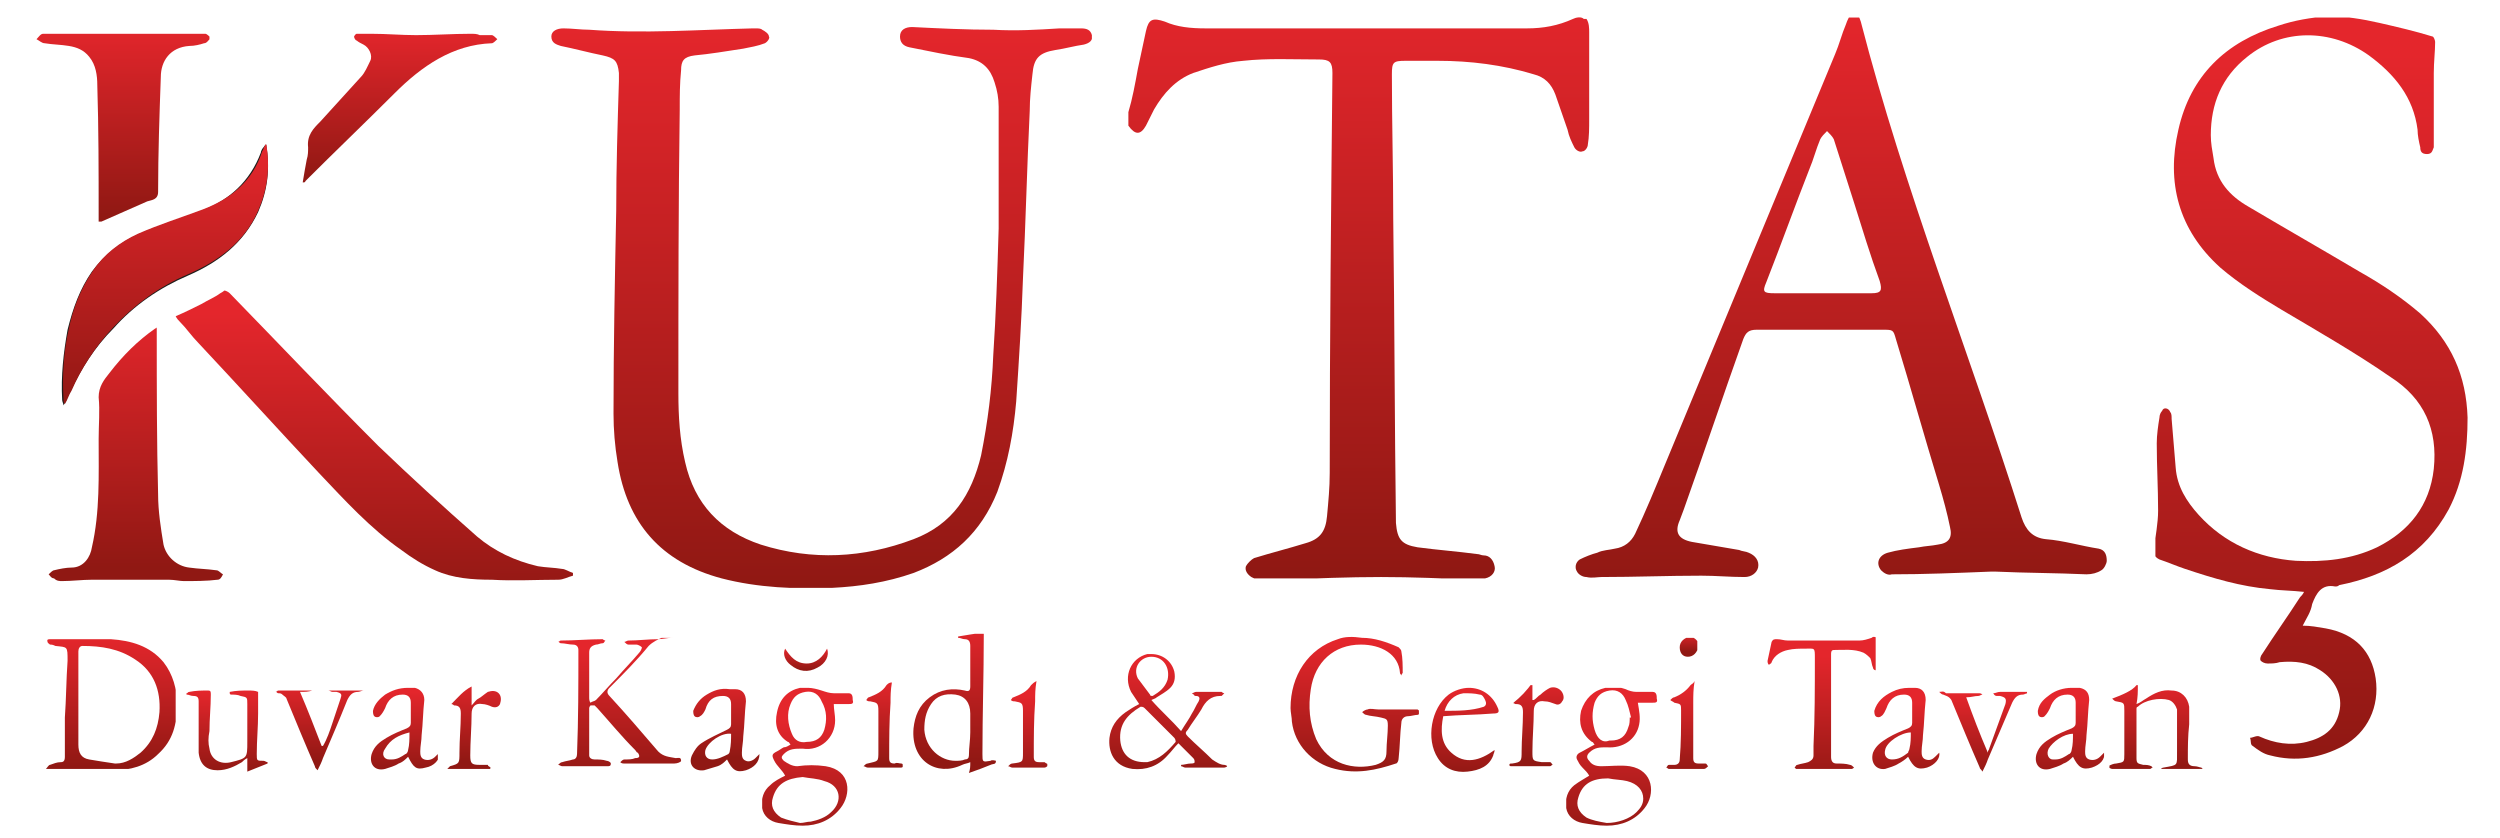
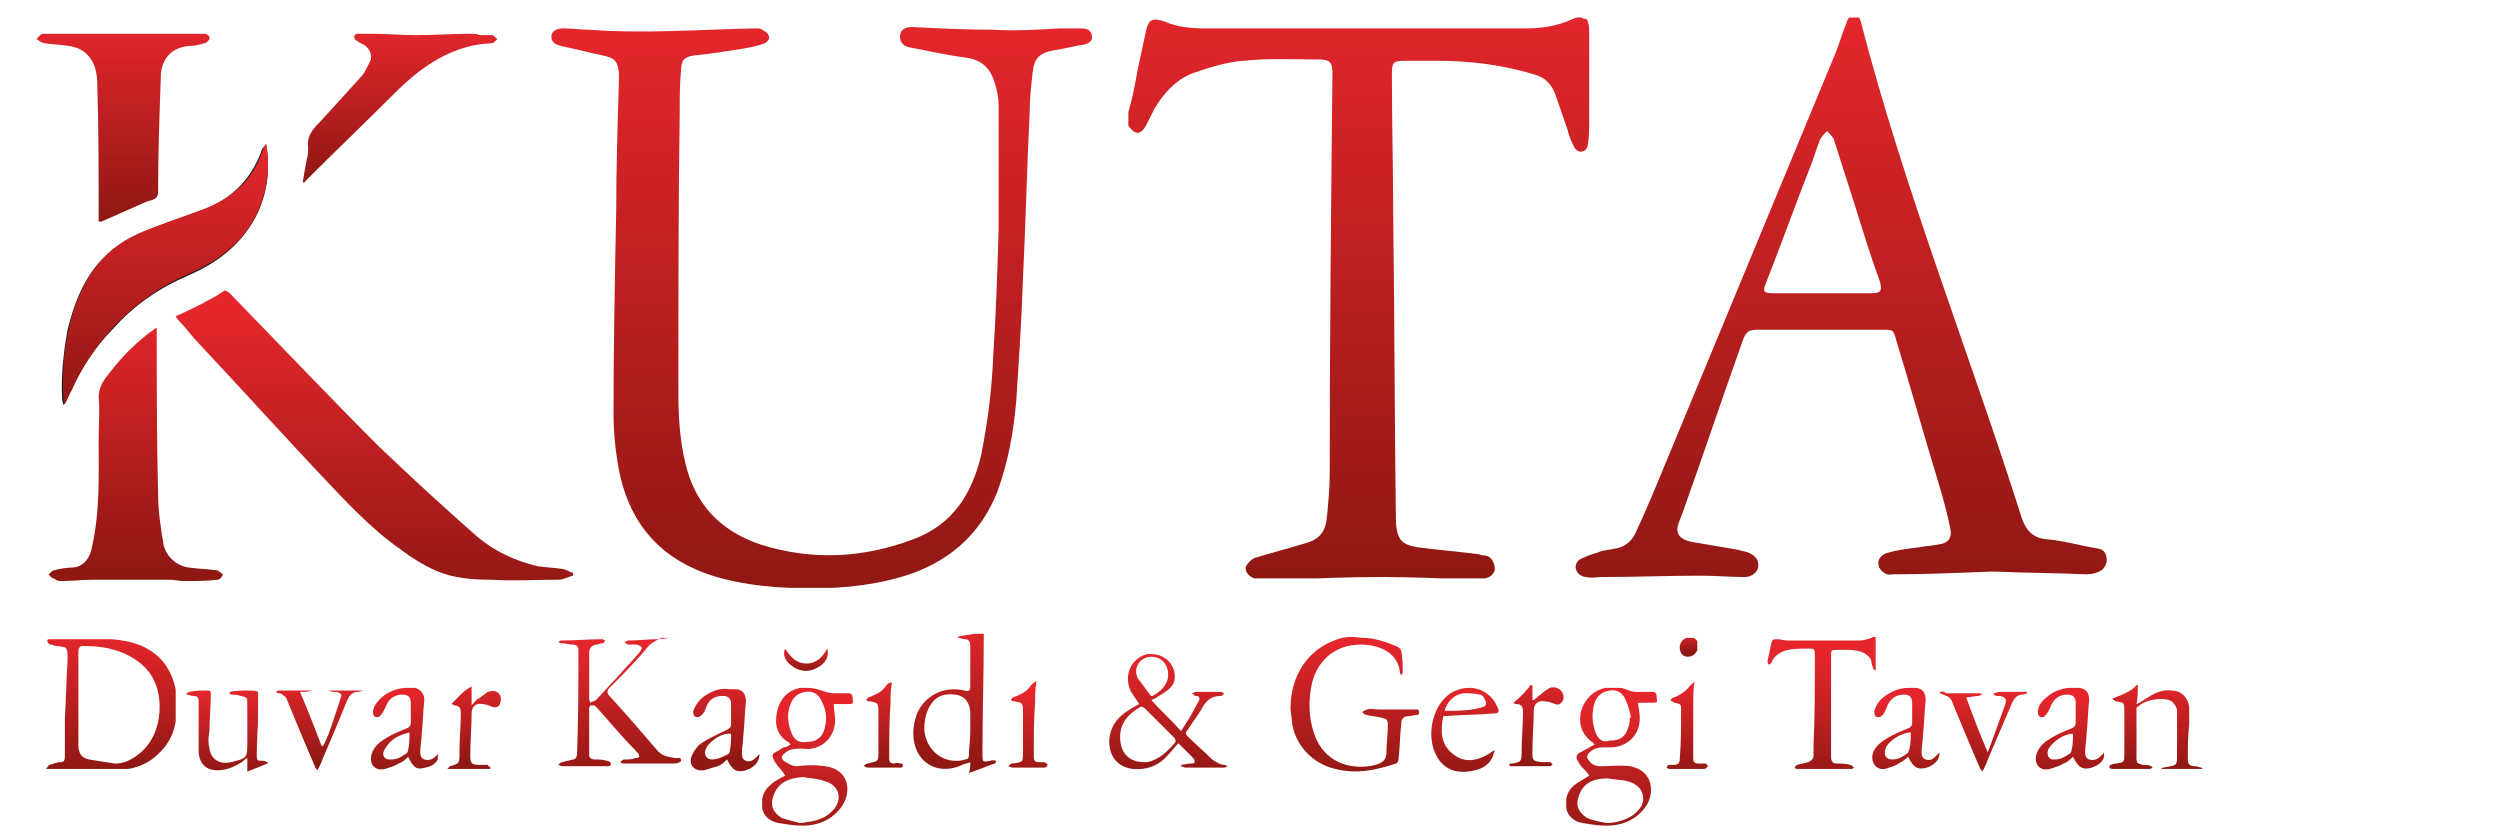
<svg xmlns="http://www.w3.org/2000/svg" xmlns:xlink="http://www.w3.org/1999/xlink" version="1.1" id="katman_1" x="0px" y="0px" viewBox="0 0 185 62" style="enable-background:new 0 0 185 62;" xml:space="preserve">
  <style type="text/css">
	.st0{clip-path:url(#SVGID_2_);fill:url(#SVGID_3_);}
	.st1{clip-path:url(#SVGID_5_);fill:url(#SVGID_6_);}
	.st2{clip-path:url(#SVGID_8_);fill:url(#SVGID_9_);}
	.st3{clip-path:url(#SVGID_11_);fill:url(#SVGID_12_);}
	.st4{clip-path:url(#SVGID_14_);fill:url(#SVGID_15_);}
	.st5{clip-path:url(#SVGID_17_);fill:url(#SVGID_18_);}
	.st6{clip-path:url(#SVGID_20_);fill:url(#SVGID_21_);}
	.st7{clip-path:url(#SVGID_23_);fill:url(#SVGID_24_);}
	.st8{clip-path:url(#SVGID_26_);fill:url(#SVGID_27_);}
	.st9{clip-path:url(#SVGID_29_);fill:url(#SVGID_30_);}
	.st10{clip-path:url(#SVGID_32_);fill:url(#SVGID_33_);}
	.st11{clip-path:url(#SVGID_35_);fill:url(#SVGID_36_);}
	.st12{clip-path:url(#SVGID_38_);fill:url(#SVGID_39_);}
	.st13{clip-path:url(#SVGID_41_);fill:url(#SVGID_42_);}
	.st14{clip-path:url(#SVGID_44_);fill:url(#SVGID_45_);}
	.st15{clip-path:url(#SVGID_47_);fill:url(#SVGID_48_);}
	.st16{clip-path:url(#SVGID_50_);fill:url(#SVGID_51_);}
	.st17{clip-path:url(#SVGID_53_);fill:url(#SVGID_54_);}
	.st18{clip-path:url(#SVGID_56_);fill:url(#SVGID_57_);}
	.st19{clip-path:url(#SVGID_59_);fill:url(#SVGID_60_);}
	.st20{clip-path:url(#SVGID_62_);fill:url(#SVGID_63_);}
	.st21{clip-path:url(#SVGID_65_);fill:url(#SVGID_66_);}
	.st22{clip-path:url(#SVGID_68_);fill:url(#SVGID_69_);}
	.st23{clip-path:url(#SVGID_71_);fill:url(#SVGID_72_);}
	.st24{clip-path:url(#SVGID_74_);fill:url(#SVGID_75_);}
	.st25{clip-path:url(#SVGID_77_);fill:url(#SVGID_78_);}
	.st26{clip-path:url(#SVGID_80_);fill:url(#SVGID_81_);}
	.st27{clip-path:url(#SVGID_83_);fill:url(#SVGID_84_);}
	.st28{clip-path:url(#SVGID_86_);fill:url(#SVGID_87_);}
	.st29{clip-path:url(#SVGID_89_);fill:url(#SVGID_90_);}
	.st30{clip-path:url(#SVGID_92_);fill:url(#SVGID_93_);}
	.st31{clip-path:url(#SVGID_95_);fill:url(#SVGID_96_);}
	.st32{clip-path:url(#SVGID_98_);fill:#1D1D1B;}
	.st33{clip-path:url(#SVGID_100_);fill:url(#SVGID_101_);}
</style>
  <g>
    <g>
      <defs>
        <path id="SVGID_1_" d="M6.6,56.2c-0.6-0.1-0.8-0.5-0.8-1.1c0-1.1,0-2.3,0-3.4c0-1.2,0-2.4,0-3.5c0-0.2,0.1-0.4,0.3-0.4     c1.4,0,2.7,0.2,3.9,1c1.4,0.9,1.9,2.3,1.8,3.9c-0.1,1.2-0.5,2.2-1.4,3c-0.5,0.4-1.1,0.8-1.8,0.8c0,0-0.1,0-0.1,0     C7.8,56.4,7.2,56.3,6.6,56.2 M3.5,47.4C3.5,47.4,3.4,47.4,3.5,47.4c0,0.2,0.1,0.2,0.2,0.3c0.1,0,0.2,0,0.4,0.1     c0.9,0.1,0.9,0,0.9,1.1c-0.1,1.4-0.1,2.8-0.2,4.2c0,1,0,1.9,0,2.9c0,0.3-0.1,0.4-0.3,0.4c-0.3,0-0.5,0.1-0.8,0.2     c-0.1,0-0.2,0.2-0.3,0.3c0.1,0,0.2,0.1,0.3,0.1c1.6,0,3.1,0,4.7,0c1.2,0,2.4-0.3,3.3-1.2c1.1-1,1.4-2.2,1.4-3.7     c0-1.1-0.3-2.2-1-3.1c-1-1.2-2.4-1.6-3.9-1.7c-1.1,0-2.1,0-3.2,0c-0.4,0-0.8,0-1.2,0c0,0,0,0,0,0C3.6,47.3,3.5,47.3,3.5,47.4" />
      </defs>
      <clipPath id="SVGID_2_">
        <use xlink:href="#SVGID_1_" style="overflow:visible;" />
      </clipPath>
      <linearGradient id="SVGID_3_" gradientUnits="userSpaceOnUse" x1="-2034.633" y1="748.424" x2="-2034.589" y2="748.424" gradientTransform="matrix(0 220.035 220.035 0 -164671.281 447737.656)">
        <stop offset="0" style="stop-color:#E4262C" />
        <stop offset="1" style="stop-color:#901813" />
      </linearGradient>
      <rect x="3.3" y="47.3" class="st0" width="9.7" height="9.6" />
    </g>
    <g>
      <defs>
        <path id="SVGID_4_" d="M49.7,47.2c-0.3,0-0.7,0.1-1,0.1c-0.7,0-1.5,0.1-2.2,0.1c-0.1,0-0.2,0.1-0.3,0.1c0.1,0.1,0.2,0.2,0.3,0.2     c0.2,0,0.4,0,0.6,0c0.1,0,0.3,0.1,0.4,0.2c0,0.1-0.1,0.3-0.2,0.4c-0.5,0.6-1.1,1.2-1.7,1.9c-0.5,0.5-1,1.1-1.5,1.6     c-0.1,0.1-0.3,0.1-0.4,0.2c-0.1-0.1-0.1-0.3-0.1-0.4c0,0,0,0,0-0.1c0-1.1,0-2.2,0-3.2c0-0.3,0.1-0.5,0.5-0.6     c0.2,0,0.3-0.1,0.5-0.1c0.1,0,0.1-0.1,0.2-0.2c-0.1,0-0.2-0.1-0.2-0.1c-1,0-2.1,0.1-3.1,0.1c-0.1,0-0.1,0.1-0.2,0.1     c0.1,0,0.1,0.1,0.2,0.1c0.3,0,0.6,0.1,0.9,0.1c0.3,0,0.4,0.2,0.4,0.4c0,2.6,0,5.1-0.1,7.7c0,0.2-0.1,0.4-0.3,0.4     c-0.3,0.1-0.5,0.1-0.8,0.2c-0.1,0-0.2,0.1-0.3,0.2c0.1,0,0.2,0.1,0.3,0.1c1.1,0,2.2,0,3.3,0c0,0,0,0,0,0c0.2,0,0.3,0,0.3-0.2     c0-0.1-0.2-0.2-0.3-0.2c-0.3-0.1-0.6-0.1-0.9-0.1c-0.2,0-0.4-0.1-0.4-0.3c0-1.2,0-2.3,0-3.5c0-0.1,0.1-0.2,0.1-0.2     c0.1,0,0.2,0,0.3,0c0.1,0.1,0.2,0.2,0.2,0.2c0.9,1,1.8,2.1,2.8,3.1c0.1,0.1,0.1,0.2,0.2,0.2c0.2,0.3,0.1,0.4-0.2,0.4     c-0.2,0.1-0.5,0.1-0.8,0.1c-0.1,0-0.2,0.1-0.3,0.2c0.1,0.1,0.2,0.1,0.3,0.1c0.6,0,1.2,0,1.9,0c0,0,0,0,0,0c0.6,0,1.2,0,1.8,0     c0.2,0,0.5-0.1,0.5-0.2c0-0.3-0.2-0.2-0.4-0.2c-0.5-0.1-0.9-0.1-1.3-0.5c-1.2-1.4-2.4-2.8-3.6-4.1c-0.2-0.2-0.2-0.4,0-0.6     c1-1,2-2,2.9-3.1c0.3-0.3,0.7-0.5,1.2-0.7c0.2,0,0.3-0.1,0.5-0.1c0.1,0,0.1-0.1,0.2-0.2C49.8,47.3,49.7,47.2,49.7,47.2     C49.7,47.2,49.7,47.2,49.7,47.2" />
      </defs>
      <clipPath id="SVGID_5_">
        <use xlink:href="#SVGID_4_" style="overflow:visible;" />
      </clipPath>
      <linearGradient id="SVGID_6_" gradientUnits="userSpaceOnUse" x1="-2034.596" y1="744.589" x2="-2034.552" y2="744.589" gradientTransform="matrix(0 223.308 223.308 0 -166226.906 454388.75)">
        <stop offset="0" style="stop-color:#E4262C" />
        <stop offset="1" style="stop-color:#901813" />
      </linearGradient>
      <rect x="41.3" y="47.2" class="st1" width="9.2" height="9.7" />
    </g>
    <g>
      <defs>
        <path id="SVGID_7_" d="M99,47.3c-2.2,0.7-3.5,2.7-3.5,5.1c0,0.3,0.1,0.7,0.1,1c0.2,1.7,1.5,3.1,3.2,3.5c1.6,0.4,3,0.1,4.5-0.4     c0.1,0,0.2-0.2,0.2-0.4c0.1-0.9,0.1-1.8,0.2-2.6c0-0.3,0.2-0.5,0.5-0.5c0.2,0,0.5-0.1,0.7-0.1c0.1,0,0.2-0.2,0.3-0.2     c-0.1-0.1-0.2-0.1-0.3-0.2c-0.6,0-1.1,0-1.7,0c-0.4,0-0.8,0-1.2,0c-0.3,0-0.6-0.1-0.8,0c-0.1,0-0.3,0.1-0.4,0.2     c0.1,0.1,0.2,0.2,0.3,0.2c0.3,0.1,0.7,0.1,1.1,0.2c0.4,0.1,0.5,0.1,0.5,0.6c0,0.6-0.1,1.3-0.1,1.9c0,0.6-0.2,0.8-0.8,1     c-1.6,0.4-3.5,0-4.4-1.9c-0.5-1.2-0.6-2.4-0.4-3.7c0.3-2,1.7-3.3,3.7-3.3c1.5,0,2.8,0.7,2.9,2.1c0,0.1,0.1,0.1,0.1,0.2     c0-0.1,0.1-0.2,0.1-0.2c0-0.5,0-1.1-0.1-1.6c0-0.1-0.1-0.2-0.2-0.3c-0.9-0.4-1.8-0.7-2.7-0.7C100.1,47.1,99.5,47.1,99,47.3" />
      </defs>
      <clipPath id="SVGID_8_">
        <use xlink:href="#SVGID_7_" style="overflow:visible;" />
      </clipPath>
      <linearGradient id="SVGID_9_" gradientUnits="userSpaceOnUse" x1="-2034.524" y1="739.264" x2="-2034.481" y2="739.264" gradientTransform="matrix(0 231.789 231.789 0 -171253 471627.625)">
        <stop offset="0" style="stop-color:#E4262C" />
        <stop offset="1" style="stop-color:#901813" />
      </linearGradient>
      <rect x="95.4" y="47.1" class="st2" width="9.6" height="10.3" />
    </g>
    <g>
      <defs>
        <path id="SVGID_10_" d="M82.9,54.8c-0.1-1.2,0.5-1.9,1.5-2.5c0.1,0,0.2,0,0.3,0.1c0.7,0.7,1.5,1.5,2.2,2.2     c0.1,0.1,0.1,0.3,0.1,0.3c-0.6,0.7-1.2,1.3-2.1,1.5c-0.1,0-0.1,0-0.2,0c0,0,0,0,0,0c0,0,0,0,0,0C83.6,56.4,83,55.8,82.9,54.8      M85.1,51.4c-0.3-0.4-0.6-0.8-0.9-1.2c-0.4-0.8,0.2-1.6,1-1.6c0.9,0,1.4,0.8,1.2,1.7c-0.2,0.6-0.6,0.9-1.1,1.2c0,0,0,0,0,0     C85.2,51.5,85.1,51.5,85.1,51.4 M84.9,48.4c-1.2,0.3-1.8,1.6-1.2,2.8c0.2,0.3,0.4,0.6,0.6,0.9c-0.4,0.2-0.7,0.4-1,0.6     c-0.7,0.5-1.1,1.1-1.2,1.9c-0.1,1,0.3,2.1,1.7,2.3c1,0.1,1.9-0.2,2.6-1c0.3-0.3,0.5-0.6,0.8-0.9c0.4,0.4,0.7,0.7,1.1,1.1     c0.1,0.1,0.1,0.2,0.1,0.3c0,0.1-0.2,0.1-0.3,0.1c-0.2,0-0.5,0.1-0.7,0.1c0,0,0,0.1,0,0.1c0.1,0,0.2,0.1,0.3,0.1c1,0,1.9,0,2.9,0     c0.1,0,0.2-0.1,0.3-0.1c-0.1,0-0.2-0.1-0.3-0.1c-0.3,0-0.6-0.2-0.9-0.4c-0.6-0.6-1.2-1.1-1.8-1.7c-0.2-0.2-0.2-0.3,0-0.5     c0.3-0.5,0.7-1,1-1.5c0.3-0.6,0.7-1,1.4-1c0,0,0.1,0,0.1,0c0.1-0.1,0.1-0.1,0.2-0.2c-0.1,0-0.2-0.1-0.2-0.1c-0.3,0-0.5,0-0.8,0     c-0.2,0-0.3,0-0.5,0c-0.2,0-0.4,0-0.6,0c-0.1,0-0.2,0.1-0.3,0.1c0.1,0.1,0.2,0.1,0.2,0.2c0,0,0.1,0,0.1,0c0.3,0,0.3,0.2,0.2,0.4     c-0.2,0.3-0.3,0.6-0.5,0.9c-0.2,0.4-0.5,0.8-0.8,1.3c-0.7-0.8-1.5-1.5-2.2-2.3c0.2-0.1,0.3-0.1,0.4-0.2c0.3-0.2,0.7-0.4,1-0.7     c0.3-0.3,0.4-0.7,0.3-1.2c-0.2-0.8-0.9-1.3-1.7-1.3C85.2,48.4,85,48.4,84.9,48.4" />
      </defs>
      <clipPath id="SVGID_11_">
        <use xlink:href="#SVGID_10_" style="overflow:visible;" />
      </clipPath>
      <linearGradient id="SVGID_12_" gradientUnits="userSpaceOnUse" x1="-2034.945" y1="740.677" x2="-2034.902" y2="740.677" gradientTransform="matrix(0 196.525 196.525 0 -145475 399965.781)">
        <stop offset="0" style="stop-color:#E4262C" />
        <stop offset="1" style="stop-color:#901813" />
      </linearGradient>
      <rect x="81.9" y="48.4" class="st3" width="8.9" height="8.6" />
    </g>
    <g>
      <defs>
        <path id="SVGID_13_" d="M57.8,60.5c-0.6-0.4-0.8-0.9-0.6-1.5c0.3-1,1-1.4,2.2-1.5c0.5,0.1,1.1,0.1,1.6,0.3     c1.2,0.3,1.4,1.5,0.5,2.3c-0.4,0.4-1,0.6-1.5,0.7c-0.3,0-0.5,0.1-0.8,0.1C58.8,60.8,58.3,60.7,57.8,60.5 M58.6,54.3     c-0.3-0.7-0.4-1.5-0.1-2.2c0.2-0.5,0.5-0.8,1.1-0.9c0.6-0.1,1,0.2,1.2,0.7c0.4,0.7,0.4,1.4,0.2,2.1c-0.2,0.6-0.6,0.9-1.3,0.9     c0,0,0,0,0,0C59.2,55,58.8,54.8,58.6,54.3 M59.2,50.9c-0.9,0.2-1.5,0.8-1.7,1.8c-0.2,0.9,0,1.7,0.8,2.2c0.1,0,0.1,0.1,0.2,0.2     c-0.2,0.1-0.3,0.2-0.5,0.2c-0.2,0.1-0.3,0.2-0.5,0.3c-0.4,0.2-0.4,0.3-0.2,0.7c0.2,0.4,0.6,0.7,0.8,1.1c-0.4,0.2-0.8,0.4-1.1,0.7     c-0.5,0.4-0.7,1-0.6,1.7c0.1,0.6,0.6,1,1.2,1.1c0.6,0.1,1.2,0.2,1.8,0.2c1.1,0,2.1-0.4,2.8-1.3c0.8-1,0.8-2.8-1.1-3.1     c-0.7-0.1-1.4-0.1-2.1,0c-0.4,0-0.7-0.2-1-0.4c-0.2-0.2-0.2-0.3,0-0.5c0.4-0.4,0.8-0.4,1.4-0.4c1.3,0.2,2.4-0.8,2.4-2.1     c0-0.4-0.1-0.8-0.1-1.2c0.1,0,0.2,0,0.3,0c0.3,0,0.6,0,0.8,0c0.2,0,0.4,0,0.3-0.3c0-0.2,0-0.5-0.3-0.5c-0.4,0-0.7,0-1.1,0     c-0.3,0-0.6-0.1-0.9-0.2c-0.3-0.1-0.7-0.2-1-0.2C59.6,50.9,59.4,50.9,59.2,50.9" />
      </defs>
      <clipPath id="SVGID_14_">
        <use xlink:href="#SVGID_13_" style="overflow:visible;" />
      </clipPath>
      <linearGradient id="SVGID_15_" gradientUnits="userSpaceOnUse" x1="-2034.852" y1="743.045" x2="-2034.809" y2="743.045" gradientTransform="matrix(0 235.74 235.74 0 -175106.031 479748)">
        <stop offset="0" style="stop-color:#E4262C" />
        <stop offset="1" style="stop-color:#901813" />
      </linearGradient>
      <rect x="56.4" y="50.9" class="st4" width="6.8" height="10.3" />
    </g>
    <g>
      <defs>
        <path id="SVGID_16_" d="M117.4,60.5c-0.6-0.4-0.8-0.9-0.6-1.5c0.3-1,1-1.4,2.2-1.4c0.5,0.1,1,0.1,1.4,0.2     c0.8,0.2,1.2,0.7,1.2,1.3c0,0.4-0.2,0.7-0.5,1c-0.5,0.5-1.4,0.8-2.2,0.8C118.3,60.8,117.8,60.7,117.4,60.5 M118,54     c-0.2-0.7-0.2-1.3,0-2c0.2-0.5,0.5-0.8,1.1-0.9c0.6-0.1,1,0.2,1.2,0.7c0.2,0.4,0.3,0.9,0.4,1.3c0,0,0,0-0.1,0     c0,0.2,0,0.5-0.1,0.7c-0.2,0.7-0.6,1-1.3,1c0,0,0,0-0.1,0C118.6,55,118.2,54.7,118,54 M118.8,50.9c-0.9,0.2-1.5,0.8-1.8,1.7     c-0.2,0.9,0,1.7,0.8,2.3c0.1,0,0.1,0.1,0.2,0.2c-0.4,0.2-0.7,0.4-1.1,0.6c-0.2,0.1-0.3,0.3-0.2,0.5c0.1,0.2,0.2,0.4,0.4,0.6     c0.2,0.2,0.4,0.4,0.5,0.6c-0.3,0.2-0.7,0.4-1.1,0.7c-0.5,0.4-0.7,1-0.6,1.7c0.1,0.6,0.6,1,1.2,1.1c0.6,0.1,1.2,0.2,1.8,0.2     c1.1,0,2.1-0.4,2.8-1.3c0.8-1,0.7-2.8-1.1-3.1c-0.7-0.1-1.4,0-2.1,0c-0.4,0-0.7-0.1-0.9-0.4c-0.2-0.2-0.2-0.4,0-0.6     c0.4-0.4,0.8-0.4,1.3-0.4c1.2,0.1,2.2-0.6,2.4-1.7c0.1-0.5,0-1-0.1-1.6c0.3,0,0.7,0,1.1,0c0.2,0,0.4,0,0.3-0.3     c0-0.2,0-0.5-0.3-0.5c-0.4,0-0.8,0-1.2,0c-0.3,0-0.6-0.1-0.8-0.2c-0.3-0.1-0.7-0.2-1-0.2C119.2,50.9,119,50.9,118.8,50.9" />
      </defs>
      <clipPath id="SVGID_17_">
        <use xlink:href="#SVGID_16_" style="overflow:visible;" />
      </clipPath>
      <linearGradient id="SVGID_18_" gradientUnits="userSpaceOnUse" x1="-2034.853" y1="737.494" x2="-2034.81" y2="737.494" gradientTransform="matrix(0 235.67 235.67 0 -173685.938 479604.812)">
        <stop offset="0" style="stop-color:#E4262C" />
        <stop offset="1" style="stop-color:#901813" />
      </linearGradient>
      <rect x="115.9" y="50.9" class="st5" width="6.8" height="10.3" />
    </g>
    <g>
      <defs>
        <path id="SVGID_19_" d="M138.5,47.2c-0.3,0.1-0.6,0.2-0.9,0.2c-1.8,0-3.5,0-5.3,0c-0.3,0-0.5-0.1-0.8-0.1c-0.2,0-0.3,0-0.4,0.2     c-0.1,0.5-0.2,0.9-0.3,1.4c0,0.1,0,0.2,0.1,0.3c0.1-0.1,0.2-0.1,0.2-0.2c0.2-0.5,0.7-0.8,1.2-0.9c0.4-0.1,0.9-0.1,1.3-0.1     c0.7,0,0.7-0.1,0.7,0.7c0,2.2,0,4.4-0.1,6.5c0,0.2,0,0.5,0,0.7c0,0.3-0.2,0.4-0.4,0.5c-0.3,0.1-0.5,0.1-0.8,0.2     c-0.1,0-0.1,0.1-0.2,0.2c0.1,0.1,0.2,0.2,0.3,0.2c0.2,0,0.4,0,0.6,0c1,0,2,0,3,0c0,0,0,0,0.1,0c0,0,0.1,0,0.1,0     c0.1-0.1,0.2-0.1,0.3-0.2c-0.1-0.1-0.2-0.2-0.3-0.2c-0.3-0.1-0.7-0.1-1-0.1c-0.3,0-0.4-0.2-0.4-0.5c0-1.1,0-2.3,0-3.4     c0-1.4,0-2.8,0-4.2c0-0.1,0-0.3,0.2-0.3c0.7,0,1.5-0.1,2.2,0.2c0.2,0.1,0.4,0.3,0.5,0.4c0.1,0.2,0.1,0.5,0.2,0.7     c0,0.1,0.1,0.2,0.2,0.2c0-0.1,0.1-0.2,0.1-0.3c0-0.4,0-0.8,0-1.2c0-0.3,0-0.6,0-0.9C138.7,47.1,138.6,47.1,138.5,47.2" />
      </defs>
      <clipPath id="SVGID_20_">
        <use xlink:href="#SVGID_19_" style="overflow:visible;" />
      </clipPath>
      <linearGradient id="SVGID_21_" gradientUnits="userSpaceOnUse" x1="-2034.581" y1="735.852" x2="-2034.537" y2="735.852" gradientTransform="matrix(0 224.382 224.382 0 -164977.312 456570.844)">
        <stop offset="0" style="stop-color:#E4262C" />
        <stop offset="1" style="stop-color:#901813" />
      </linearGradient>
      <rect x="130.8" y="47.1" class="st6" width="8" height="9.8" />
    </g>
    <g>
      <defs>
        <path id="SVGID_22_" d="M68.4,54c0-0.7,0.1-1.3,0.5-1.9c0.4-0.6,1-0.8,1.8-0.7c0.7,0.1,1.1,0.6,1.1,1.4c0,0.5,0,0.9,0,1.4     c0,0,0,0,0,0c0,0.6-0.1,1.1-0.1,1.7c0,0.2-0.1,0.3-0.3,0.3c-0.2,0.1-0.5,0.1-0.7,0.1C69.6,56.3,68.5,55.4,68.4,54 M70.9,47.1     c0,0,0,0.1,0,0.1c0.2,0,0.3,0.1,0.5,0.1c0.3,0,0.4,0.2,0.4,0.5c0,1,0,2,0,3c0,0.3-0.1,0.4-0.4,0.3c-0.9-0.2-1.8-0.1-2.6,0.5     c-0.8,0.6-1.1,1.4-1.2,2.3c-0.2,2.4,1.7,3.6,3.6,2.7c0.2-0.1,0.4-0.1,0.6-0.2c0,0.3,0,0.5-0.1,0.8c0.6-0.2,1.1-0.4,1.6-0.6     c0.2-0.1,0.4,0,0.4-0.3c0,0-0.3-0.1-0.4,0c-0.6,0.1-0.6,0.1-0.6-0.5c0-2.9,0.1-5.9,0.1-8.8c0-0.1,0-0.2,0-0.2     C72.1,46.9,71.5,47,70.9,47.1" />
      </defs>
      <clipPath id="SVGID_23_">
        <use xlink:href="#SVGID_22_" style="overflow:visible;" />
      </clipPath>
      <linearGradient id="SVGID_24_" gradientUnits="userSpaceOnUse" x1="-2034.46" y1="742.004" x2="-2034.417" y2="742.004" gradientTransform="matrix(0 238.935 238.935 0 -177220.047 486150.594)">
        <stop offset="0" style="stop-color:#E4262C" />
        <stop offset="1" style="stop-color:#901813" />
      </linearGradient>
      <rect x="67.5" y="46.9" class="st7" width="6.3" height="10.7" />
    </g>
    <g>
      <defs>
        <path id="SVGID_25_" d="M156.3,51.7c0.1,0.1,0.2,0.2,0.3,0.2c0.6,0.1,0.6,0.1,0.6,0.7c0,1.1,0,2.2,0,3.2c0,0.6,0,0.6-0.6,0.7     c-0.2,0-0.4,0.1-0.6,0.2c0,0,0,0.1,0,0.1c0.1,0,0.2,0.1,0.3,0.1c0.9,0,1.8,0,2.7,0c0,0,0,0,0,0c0,0,0.1,0,0.1,0     c0.1,0,0.1-0.1,0.2-0.1c0,0-0.1-0.1-0.1-0.1c-0.2-0.1-0.4-0.1-0.6-0.1c-0.4-0.1-0.5-0.1-0.5-0.5c0-1.2,0-2.4,0-3.6     c0-0.1,0-0.2,0.1-0.2c0.5-0.5,1.6-0.7,2.3-0.5c0.3,0.1,0.5,0.4,0.6,0.7c0,1,0,2.1,0,3.1c0,1.1,0.1,1-1,1.2     c-0.1,0-0.2,0.1-0.3,0.2c0.1,0,0.2,0.1,0.3,0.1c0.9,0,1.8,0,2.7,0c0,0,0,0,0,0c0,0,0,0,0.1,0c0.1,0,0.1-0.1,0.2-0.1     c-0.1-0.1-0.1-0.1-0.2-0.2c-0.1,0-0.3-0.1-0.5-0.1c-0.4,0-0.5-0.2-0.5-0.5c0-0.9,0-1.7,0.1-2.6c0-0.4,0-0.9,0-1.3     c-0.1-0.7-0.6-1.2-1.3-1.2c-0.7-0.1-1.3,0.2-1.9,0.6c-0.2,0.1-0.4,0.3-0.7,0.4c0.1-0.5,0.1-0.9,0.1-1.4c0,0-0.1,0-0.1,0     C157.8,51.1,157.1,51.4,156.3,51.7" />
      </defs>
      <clipPath id="SVGID_26_">
        <use xlink:href="#SVGID_25_" style="overflow:visible;" />
      </clipPath>
      <linearGradient id="SVGID_27_" gradientUnits="userSpaceOnUse" x1="-2035.872" y1="730.079" x2="-2035.829" y2="730.079" gradientTransform="matrix(0 148.753 148.753 0 -108441.508 302891.781)">
        <stop offset="0" style="stop-color:#E4262C" />
        <stop offset="1" style="stop-color:#901813" />
      </linearGradient>
      <rect x="156.1" y="50.4" class="st8" width="7" height="6.5" />
    </g>
    <g>
      <defs>
        <path id="SVGID_28_" d="M18.4,51.1c-0.5,0-0.9,0-1.4,0.1c0,0,0,0.1,0,0.1c0,0,0,0.1,0.1,0.1c0.2,0,0.5,0,0.7,0.1     c0.5,0.1,0.5,0.1,0.5,0.6c0,0.9,0,1.9,0,2.8c0,1.2,0,1.2-1.2,1.5c0,0,0,0,0,0c-0.8,0.2-1.5-0.2-1.6-1c-0.1-0.4-0.1-0.8,0-1.3     c0-0.9,0.1-1.8,0.1-2.7c0-0.2,0-0.3-0.2-0.3c-0.5,0-0.9,0-1.4,0.1c-0.1,0-0.1,0.1-0.2,0.1c0,0,0,0.1,0,0.1c0.2,0,0.3,0.1,0.5,0.1     c0.3,0,0.4,0.1,0.4,0.4c0,0.5,0,0.9,0,1.4c0,0.8,0,1.6,0,2.4c0.1,0.9,0.6,1.3,1.4,1.3c0.7,0,1.3-0.3,1.8-0.6     c0.1-0.1,0.2-0.2,0.4-0.3v1c0.5-0.2,1-0.4,1.5-0.6c0,0,0-0.1,0-0.1c-0.1,0-0.2-0.1-0.3-0.1C19,56.3,19,56.3,19,55.8     c0-1,0.1-2,0.1-3c0-0.5,0-1.1,0-1.6C18.9,51.1,18.6,51.1,18.4,51.1" />
      </defs>
      <clipPath id="SVGID_29_">
        <use xlink:href="#SVGID_28_" style="overflow:visible;" />
      </clipPath>
      <linearGradient id="SVGID_30_" gradientUnits="userSpaceOnUse" x1="-2036.2" y1="752.041" x2="-2036.157" y2="752.041" gradientTransform="matrix(0 138.177 138.177 0 -103898.008 281407.375)">
        <stop offset="0" style="stop-color:#E4262C" />
        <stop offset="1" style="stop-color:#901813" />
      </linearGradient>
      <rect x="13.7" y="51.1" class="st9" width="6.1" height="6" />
    </g>
    <g>
      <defs>
        <path id="SVGID_31_" d="M28.5,55.4c0.4-0.7,1-1,1.8-1.2c0,0.5,0,0.9-0.1,1.3c0,0.1-0.1,0.3-0.2,0.3c-0.3,0.2-0.6,0.4-1,0.4     c-0.1,0-0.1,0-0.2,0C28.4,56.2,28.2,55.8,28.5,55.4 M28.5,51.4c-0.4,0.3-0.8,0.7-0.9,1.2c0,0.1,0,0.3,0.1,0.4     c0.1,0.1,0.3,0.1,0.4,0c0.2-0.2,0.3-0.4,0.4-0.6c0.2-0.6,0.6-1,1.3-1c0.4,0,0.6,0.2,0.6,0.6c0,0.5,0,1,0,1.5     c0,0.2-0.1,0.3-0.3,0.4c-0.5,0.2-1,0.4-1.5,0.7c-0.5,0.3-0.9,0.6-1.1,1.2c-0.2,0.7,0.2,1.3,1,1.1c0.3-0.1,0.7-0.2,1-0.4     c0.3-0.1,0.5-0.3,0.7-0.5c0.4,0.8,0.6,1,1.3,0.8c0.6-0.1,1.1-0.6,1-1.1c-0.1,0.1-0.2,0.2-0.3,0.3c-0.2,0.2-0.5,0.3-0.8,0.2     c-0.3-0.1-0.3-0.4-0.3-0.6c0-0.4,0.1-0.8,0.1-1.2c0.1-0.9,0.1-1.7,0.2-2.6c0-0.5-0.3-0.8-0.7-0.9c-0.2,0-0.4,0-0.5,0     C29.5,50.9,29,51.1,28.5,51.4" />
      </defs>
      <clipPath id="SVGID_32_">
        <use xlink:href="#SVGID_31_" style="overflow:visible;" />
      </clipPath>
      <linearGradient id="SVGID_33_" gradientUnits="userSpaceOnUse" x1="-2036.16" y1="749.907" x2="-2036.117" y2="749.907" gradientTransform="matrix(0 138.829 138.829 0 -104078.977 282729.156)">
        <stop offset="0" style="stop-color:#E4262C" />
        <stop offset="1" style="stop-color:#901813" />
      </linearGradient>
      <rect x="27.2" y="50.9" class="st10" width="5.2" height="6.1" />
    </g>
    <g>
      <defs>
        <path id="SVGID_34_" d="M52.7,56.2c-0.4,0-0.6-0.3-0.5-0.7c0.2-0.6,1.2-1.3,1.9-1.2c0,0.4,0,0.8-0.1,1.3c0,0.1-0.1,0.2-0.1,0.2     C53.5,56,53.1,56.2,52.7,56.2C52.7,56.2,52.7,56.2,52.7,56.2 M52.3,51.4c-0.5,0.3-0.8,0.7-1,1.2c0,0.1,0,0.3,0.1,0.4     c0.1,0.1,0.3,0.1,0.4,0c0.2-0.1,0.3-0.3,0.4-0.5c0.2-0.7,0.6-1,1.3-1c0.4,0,0.6,0.2,0.6,0.6c0,0.5,0,1,0,1.5     c0,0.2-0.1,0.3-0.3,0.4c-0.6,0.3-1.3,0.6-1.9,1c-0.3,0.2-0.5,0.5-0.7,0.9c-0.3,0.7,0.2,1.2,0.9,1.1c0.3-0.1,0.7-0.2,1-0.3     c0.3-0.1,0.5-0.3,0.7-0.5c0.4,0.8,0.7,1,1.4,0.8c0.6-0.2,1-0.6,1-1.2c-0.1,0.1-0.2,0.2-0.3,0.3c-0.2,0.2-0.5,0.3-0.7,0.2     c-0.3-0.1-0.3-0.4-0.3-0.6c0-0.4,0.1-0.8,0.1-1.2c0.1-0.9,0.1-1.7,0.2-2.6c0-0.6-0.3-0.9-0.8-0.9c-0.1,0-0.3,0-0.4,0     C53.3,50.9,52.8,51.1,52.3,51.4" />
      </defs>
      <clipPath id="SVGID_35_">
        <use xlink:href="#SVGID_34_" style="overflow:visible;" />
      </clipPath>
      <linearGradient id="SVGID_36_" gradientUnits="userSpaceOnUse" x1="-2036.159" y1="746.136" x2="-2036.115" y2="746.136" gradientTransform="matrix(0 138.904 138.904 0 -103587.328 282880.469)">
        <stop offset="0" style="stop-color:#E4262C" />
        <stop offset="1" style="stop-color:#901813" />
      </linearGradient>
      <rect x="51" y="50.9" class="st11" width="5.3" height="6.2" />
    </g>
    <g>
      <defs>
        <path id="SVGID_37_" d="M140,56.2c-0.4,0-0.6-0.3-0.5-0.7c0.1-0.6,1.2-1.3,1.9-1.3c0,0.4,0,0.8-0.1,1.2c0,0.1-0.1,0.2-0.1,0.3     C140.8,56,140.5,56.2,140,56.2C140,56.2,140,56.2,140,56.2 M140,51.2c-0.6,0.3-1.1,0.7-1.3,1.4c0,0.1,0,0.3,0.1,0.4     c0.1,0.1,0.3,0.1,0.4,0c0.2-0.1,0.3-0.4,0.4-0.6c0.2-0.6,0.6-1,1.3-1c0.4,0,0.6,0.2,0.6,0.6c0,0.5,0,1,0,1.5     c0,0.2-0.1,0.3-0.3,0.4c-0.5,0.2-1,0.4-1.5,0.7c-0.5,0.3-0.9,0.6-1.1,1.1c-0.2,0.7,0.2,1.3,0.9,1.2c0.3-0.1,0.7-0.2,1-0.4     c0.2-0.1,0.5-0.3,0.7-0.5c0.4,0.8,0.7,1,1.4,0.8c0.6-0.2,1-0.7,0.9-1.1c-0.1,0.1-0.2,0.2-0.3,0.3c-0.2,0.2-0.4,0.3-0.7,0.2     c-0.3-0.1-0.3-0.4-0.3-0.6c0-0.4,0.1-0.8,0.1-1.2c0.1-0.9,0.1-1.7,0.2-2.6c0-0.6-0.3-0.9-0.8-0.9c-0.1,0-0.3,0-0.4,0     C140.8,50.9,140.4,51,140,51.2" />
      </defs>
      <clipPath id="SVGID_38_">
        <use xlink:href="#SVGID_37_" style="overflow:visible;" />
      </clipPath>
      <linearGradient id="SVGID_39_" gradientUnits="userSpaceOnUse" x1="-2036.157" y1="732.317" x2="-2036.113" y2="732.317" gradientTransform="matrix(0 138.971 138.971 0 -101630.141 283018.562)">
        <stop offset="0" style="stop-color:#E4262C" />
        <stop offset="1" style="stop-color:#901813" />
      </linearGradient>
      <rect x="138.3" y="50.9" class="st12" width="5.3" height="6.2" />
    </g>
    <g>
      <defs>
        <path id="SVGID_40_" d="M151.6,55.4c0.3-0.5,1.1-1.1,1.8-1.1c0,0.4,0,0.8-0.1,1.2c0,0.1-0.1,0.3-0.2,0.3c-0.3,0.2-0.6,0.4-1,0.4     c-0.1,0-0.1,0-0.2,0C151.6,56.2,151.4,55.8,151.6,55.4 M151.7,51.4c-0.4,0.3-0.8,0.6-0.9,1.2c0,0.1,0,0.3,0.1,0.4     c0.1,0.1,0.3,0.1,0.4,0c0.2-0.2,0.3-0.4,0.4-0.6c0.2-0.6,0.6-1,1.3-1c0.4,0,0.6,0.2,0.6,0.6c0,0.5,0,1,0,1.5     c0,0.2-0.1,0.3-0.3,0.4c-0.5,0.2-1,0.4-1.5,0.7c-0.5,0.3-0.9,0.6-1.1,1.2c-0.2,0.7,0.2,1.3,1,1.1c0.3-0.1,0.7-0.2,1-0.4     c0.3-0.1,0.5-0.3,0.7-0.5c0.4,0.8,0.7,1,1.4,0.8c0.6-0.2,1-0.6,0.9-1.1c-0.1,0.1-0.2,0.2-0.3,0.3c-0.2,0.2-0.5,0.3-0.8,0.2     c-0.3-0.1-0.3-0.4-0.3-0.6c0-0.4,0.1-0.8,0.1-1.2c0.1-0.9,0.1-1.7,0.2-2.6c0-0.5-0.2-0.8-0.7-0.9c-0.2,0-0.4,0-0.6,0     C152.7,50.9,152.1,51.1,151.7,51.4" />
      </defs>
      <clipPath id="SVGID_41_">
        <use xlink:href="#SVGID_40_" style="overflow:visible;" />
      </clipPath>
      <linearGradient id="SVGID_42_" gradientUnits="userSpaceOnUse" x1="-2036.157" y1="730.41" x2="-2036.114" y2="730.41" gradientTransform="matrix(0 138.96 138.96 0 -101345 282996.125)">
        <stop offset="0" style="stop-color:#E4262C" />
        <stop offset="1" style="stop-color:#901813" />
      </linearGradient>
      <rect x="150.4" y="50.9" class="st13" width="5.3" height="6.2" />
    </g>
    <g>
      <defs>
        <path id="SVGID_43_" d="M108.3,51.3c0.4,0,0.8,0,1.2,0.1c0.2,0,0.3,0.2,0.4,0.4c0.1,0.2,0.1,0.4-0.1,0.5     c-0.9,0.3-1.9,0.3-2.9,0.3C107.1,51.9,107.6,51.4,108.3,51.3 M107.2,51.4c-1.3,1-1.7,3.3-0.8,4.7c0.5,0.8,1.3,1.1,2.2,1     c0.9-0.1,1.6-0.4,1.9-1.2c0-0.1,0.1-0.2,0.1-0.4c-1.1,0.8-2.2,1.1-3.2,0.2c-0.8-0.7-0.8-1.7-0.6-2.7c1.2-0.1,2.5-0.1,3.7-0.2     c0.4,0,0.5-0.1,0.3-0.5c-0.4-0.9-1.2-1.4-2.1-1.4C108.2,50.9,107.6,51.1,107.2,51.4" />
      </defs>
      <clipPath id="SVGID_44_">
        <use xlink:href="#SVGID_43_" style="overflow:visible;" />
      </clipPath>
      <linearGradient id="SVGID_45_" gradientUnits="userSpaceOnUse" x1="-2036.031" y1="737.582" x2="-2035.987" y2="737.582" gradientTransform="matrix(0 144.528 144.528 0 -106492.867 294313.812)">
        <stop offset="0" style="stop-color:#E4262C" />
        <stop offset="1" style="stop-color:#901813" />
      </linearGradient>
      <rect x="105.5" y="50.9" class="st14" width="5.5" height="6.3" />
    </g>
    <g>
      <defs>
        <path id="SVGID_46_" d="M143.5,51.2c0.1,0.1,0.2,0.2,0.3,0.2c0.2,0.1,0.4,0.1,0.6,0.4c0.7,1.7,1.4,3.4,2.1,5     c0,0.1,0.1,0.1,0.2,0.3c0.2-0.4,0.3-0.6,0.4-0.9c0.6-1.4,1.2-2.8,1.8-4.2c0.2-0.4,0.4-0.6,0.8-0.6c0.1,0,0.2-0.1,0.4-0.1     c0,0,0-0.1,0-0.1c-0.1,0-0.3,0-0.4,0c-0.6,0-1.1,0-1.7,0c-0.2,0-0.3,0.1-0.5,0.1c0.1,0.2,0.2,0.2,0.3,0.2c0.1,0,0.1,0,0.2,0     c0.4,0.1,0.5,0.2,0.4,0.6c-0.4,1.1-0.8,2.2-1.2,3.3c0,0.1-0.1,0.1-0.1,0.3c-0.6-1.4-1.1-2.7-1.6-4.1c0.4,0,0.6-0.1,0.9-0.1     c0.1,0,0.2-0.1,0.3-0.1c-0.1-0.1-0.2-0.1-0.3-0.1c-0.8,0-1.6,0-2.4,0c0,0,0,0,0,0C143.8,51.1,143.7,51.2,143.5,51.2" />
      </defs>
      <clipPath id="SVGID_47_">
        <use xlink:href="#SVGID_46_" style="overflow:visible;" />
      </clipPath>
      <linearGradient id="SVGID_48_" gradientUnits="userSpaceOnUse" x1="-2036.195" y1="731.384" x2="-2036.151" y2="731.384" gradientTransform="matrix(0 138.596 138.596 0 -101220.133 282259.781)">
        <stop offset="0" style="stop-color:#E4262C" />
        <stop offset="1" style="stop-color:#901813" />
      </linearGradient>
      <rect x="143.5" y="51.1" class="st15" width="6.5" height="6" />
    </g>
    <g>
      <defs>
        <path id="SVGID_49_" d="M20.6,51.1c-0.1,0-0.1,0.1-0.2,0.1c0.1,0,0.1,0.1,0.2,0.1c0.1,0,0.2,0,0.3,0.1c0.1,0.1,0.3,0.2,0.3,0.3     c0.7,1.7,1.4,3.4,2.1,5c0,0.1,0.1,0.2,0.2,0.3c0.2-0.4,0.3-0.6,0.4-0.9c0.6-1.4,1.2-2.8,1.8-4.3c0.2-0.4,0.4-0.6,0.8-0.6     c0.1,0,0.3-0.1,0.4-0.1c0,0,0-0.1,0-0.1h-2.6c0,0,0,0.1,0,0.1c0.1,0,0.2,0.1,0.3,0.1c0.1,0,0.2,0,0.3,0c0.4,0.1,0.4,0.2,0.3,0.5     c-0.2,0.6-0.4,1.2-0.6,1.8c-0.2,0.6-0.4,1.2-0.7,1.7c0,0-0.1,0-0.1,0c-0.5-1.3-1-2.6-1.6-4c0.4,0,0.6,0,0.9-0.1     c0.1,0,0.2-0.1,0.3-0.2c-0.1,0-0.2-0.1-0.3-0.1c-0.7,0-1.5,0-2.2,0c0,0-0.1,0-0.2,0C20.6,51.1,20.6,51.1,20.6,51.1" />
      </defs>
      <clipPath id="SVGID_50_">
        <use xlink:href="#SVGID_49_" style="overflow:visible;" />
      </clipPath>
      <linearGradient id="SVGID_51_" gradientUnits="userSpaceOnUse" x1="-2036.19" y1="750.911" x2="-2036.147" y2="750.911" gradientTransform="matrix(0 138.712 138.712 0 -104136.438 282494.312)">
        <stop offset="0" style="stop-color:#E4262C" />
        <stop offset="1" style="stop-color:#901813" />
      </linearGradient>
      <rect x="20.4" y="51.1" class="st16" width="6.5" height="6" />
    </g>
    <g>
      <defs>
        <path id="SVGID_52_" d="M112,52C112,52.1,112.1,52.1,112,52c0.1,0.1,0.1,0.1,0.2,0.1c0.4,0,0.5,0.2,0.5,0.6c0,1-0.1,2-0.1,2.9     c0,0.7,0,0.8-0.7,0.9c0,0-0.1,0-0.1,0c-0.1,0-0.1,0.1-0.2,0.1c0.1,0,0.1,0.1,0.2,0.1c1,0,1.9,0,2.9,0c0.1,0,0.1-0.1,0.2-0.1     c-0.1-0.1-0.1-0.2-0.2-0.2c-0.2,0-0.4,0-0.6,0c-0.7-0.1-0.7-0.1-0.7-0.8c0-1,0.1-2,0.1-3c0-0.5,0.3-0.8,0.8-0.7     c0.3,0,0.5,0.1,0.8,0.2c0.2,0.1,0.4,0,0.5-0.2c0.2-0.2,0.1-0.6-0.1-0.8c-0.2-0.2-0.5-0.3-0.8-0.2c-0.2,0.1-0.5,0.3-0.7,0.5     c-0.2,0.1-0.3,0.3-0.5,0.4c0,0-0.1,0-0.1,0v-1.3C113,51.1,112.5,51.6,112,52" />
      </defs>
      <clipPath id="SVGID_53_">
        <use xlink:href="#SVGID_52_" style="overflow:visible;" />
      </clipPath>
      <linearGradient id="SVGID_54_" gradientUnits="userSpaceOnUse" x1="-2036.032" y1="736.738" x2="-2035.988" y2="736.738" gradientTransform="matrix(0 142.739 142.739 0 -105047.344 290671.094)">
        <stop offset="0" style="stop-color:#E4262C" />
        <stop offset="1" style="stop-color:#901813" />
      </linearGradient>
      <rect x="111.7" y="50.7" class="st17" width="4.1" height="6.2" />
    </g>
    <g>
      <defs>
        <path id="SVGID_55_" d="M33.4,52.1c0.1,0,0.2,0.1,0.2,0.1c0.4,0,0.5,0.2,0.5,0.6c0,1-0.1,1.9-0.1,2.9c0,0.8,0,0.8-0.7,1     c0,0,0,0,0,0c-0.1,0.1-0.1,0.1-0.2,0.2c0.1,0,0.1,0.1,0.2,0.1c0.9,0,1.9,0,2.8,0c0.1,0,0.2-0.1,0.2-0.2c-0.1-0.1-0.2-0.1-0.2-0.2     c-0.2,0-0.4,0-0.6,0c-0.6,0-0.7-0.1-0.7-0.7c0-1,0.1-2.1,0.1-3.1c0-0.5,0.3-0.8,0.8-0.7c0.2,0,0.5,0.1,0.7,0.2     c0.3,0.1,0.5,0,0.6-0.2c0.1-0.3,0.1-0.6-0.1-0.8c-0.2-0.2-0.5-0.2-0.8-0.1c-0.3,0.2-0.5,0.4-0.7,0.5c-0.2,0.1-0.3,0.3-0.5,0.5     v-1.4C34.3,51.1,33.9,51.6,33.4,52.1" />
      </defs>
      <clipPath id="SVGID_56_">
        <use xlink:href="#SVGID_55_" style="overflow:visible;" />
      </clipPath>
      <linearGradient id="SVGID_57_" gradientUnits="userSpaceOnUse" x1="-2036.036" y1="748.856" x2="-2035.992" y2="748.856" gradientTransform="matrix(0 142.601 142.601 0 -106752.352 290390.844)">
        <stop offset="0" style="stop-color:#E4262C" />
        <stop offset="1" style="stop-color:#901813" />
      </linearGradient>
      <rect x="33" y="50.7" class="st18" width="4.1" height="6.2" />
    </g>
    <g>
      <defs>
        <path id="SVGID_58_" d="M125.1,50.7c-0.3,0.4-0.7,0.7-1.2,0.9c-0.1,0-0.2,0.1-0.3,0.2c0.1,0.1,0.2,0.1,0.3,0.2     c0.5,0.1,0.5,0.1,0.5,0.6c0,1.2,0,2.4-0.1,3.6c0,0.3-0.2,0.4-0.4,0.4c-0.1,0-0.3,0-0.4,0c-0.1,0-0.1,0.1-0.2,0.2     c0.1,0,0.1,0.1,0.2,0.1c0.3,0,0.6,0,0.9,0c0.6,0,1.1,0,1.7,0c0.1,0,0.2-0.1,0.3-0.2c-0.1-0.1-0.1-0.2-0.2-0.2c-0.1,0-0.3,0-0.5,0     c-0.3,0-0.4-0.1-0.4-0.4c0-1.4,0-2.7,0-4.1c0-0.5,0-1,0.1-1.6C125.3,50.6,125.2,50.6,125.1,50.7" />
      </defs>
      <clipPath id="SVGID_59_">
        <use xlink:href="#SVGID_58_" style="overflow:visible;" />
      </clipPath>
      <linearGradient id="SVGID_60_" gradientUnits="userSpaceOnUse" x1="-2035.875" y1="735.212" x2="-2035.831" y2="735.212" gradientTransform="matrix(0 148.69 148.69 0 -109193.766 302764.5)">
        <stop offset="0" style="stop-color:#E4262C" />
        <stop offset="1" style="stop-color:#901813" />
      </linearGradient>
      <rect x="123.3" y="50.4" class="st19" width="3.1" height="6.5" />
    </g>
    <g>
      <defs>
        <path id="SVGID_61_" d="M65.6,50.7c-0.3,0.5-0.8,0.7-1.3,0.9c-0.1,0-0.1,0.1-0.2,0.2c0.1,0.1,0.2,0.1,0.3,0.1     c0.5,0.1,0.6,0.1,0.6,0.7c0,1,0,2,0,3c0,0.8,0,0.7-0.8,0.9c-0.1,0-0.2,0.1-0.3,0.2c0.1,0,0.2,0.1,0.3,0.1c0.5,0,1.1,0,1.6,0     c0.3,0,0.6,0,0.9,0c0.1,0,0.1-0.1,0.2-0.1c-0.1-0.1-0.1-0.2-0.2-0.2c-0.2,0-0.3-0.1-0.5,0c-0.3,0-0.4-0.1-0.4-0.4     c0-1.4,0-2.7,0.1-4.1c0-0.5,0-0.9,0.1-1.5C65.8,50.5,65.7,50.6,65.6,50.7" />
      </defs>
      <clipPath id="SVGID_62_">
        <use xlink:href="#SVGID_61_" style="overflow:visible;" />
      </clipPath>
      <linearGradient id="SVGID_63_" gradientUnits="userSpaceOnUse" x1="-2035.882" y1="744.019" x2="-2035.839" y2="744.019" gradientTransform="matrix(0 148.383 148.383 0 -110334.18 302140.062)">
        <stop offset="0" style="stop-color:#E4262C" />
        <stop offset="1" style="stop-color:#901813" />
      </linearGradient>
      <rect x="63.8" y="50.4" class="st20" width="3" height="6.5" />
    </g>
    <g>
      <defs>
        <path id="SVGID_64_" d="M76.3,50.7c-0.3,0.5-0.8,0.7-1.3,0.9c-0.1,0-0.1,0.1-0.2,0.2c0.1,0.1,0.2,0.1,0.3,0.1     c0.5,0.1,0.6,0.1,0.6,0.7c0,1,0,2.1,0,3.1c0,0.7,0,0.7-0.8,0.8c-0.1,0-0.2,0.1-0.3,0.2c0.1,0,0.2,0.1,0.3,0.1c0.5,0,1.1,0,1.6,0     c0.1,0,0.2,0,0.2,0c0.2,0,0.4,0,0.6,0c0.1,0,0.2-0.1,0.3-0.2c-0.1-0.1-0.2-0.1-0.3-0.2c-0.1,0-0.2,0-0.4,0     c-0.3,0-0.4-0.1-0.4-0.4c0-1.4,0-2.7,0.1-4.1c0-0.5,0-0.9,0.1-1.5C76.5,50.5,76.4,50.6,76.3,50.7" />
      </defs>
      <clipPath id="SVGID_65_">
        <use xlink:href="#SVGID_64_" style="overflow:visible;" />
      </clipPath>
      <linearGradient id="SVGID_66_" gradientUnits="userSpaceOnUse" x1="-2035.883" y1="742.432" x2="-2035.84" y2="742.432" gradientTransform="matrix(0 148.334 148.334 0 -110052.023 302041.625)">
        <stop offset="0" style="stop-color:#E4262C" />
        <stop offset="1" style="stop-color:#901813" />
      </linearGradient>
      <rect x="74.5" y="50.4" class="st21" width="3" height="6.5" />
    </g>
    <g>
      <defs>
        <path id="SVGID_67_" d="M59.7,49.1c-0.8,0-1.2-0.5-1.6-1.1c-0.2,0.4,0,0.9,0.4,1.2c0.6,0.5,1.3,0.6,2,0.2     c0.6-0.3,0.9-0.9,0.7-1.4C60.9,48.6,60.4,49.1,59.7,49.1" />
      </defs>
      <clipPath id="SVGID_68_">
        <use xlink:href="#SVGID_67_" style="overflow:visible;" />
      </clipPath>
      <linearGradient id="SVGID_69_" gradientUnits="userSpaceOnUse" x1="-2042.688" y1="758.701" x2="-2042.645" y2="758.701" gradientTransform="matrix(0 38.567 38.567 0 -29201.084 78828.164)">
        <stop offset="0" style="stop-color:#E4262C" />
        <stop offset="1" style="stop-color:#901813" />
      </linearGradient>
      <rect x="57.9" y="48" class="st22" width="3.5" height="1.8" />
    </g>
    <g>
      <defs>
        <path id="SVGID_70_" d="M124.3,47.9c0,0.4,0.2,0.7,0.6,0.7c0.4,0,0.7-0.3,0.8-0.8c0-0.4-0.3-0.6-0.6-0.7c0,0,0,0,0,0     C124.6,47.2,124.3,47.5,124.3,47.9" />
      </defs>
      <clipPath id="SVGID_71_">
        <use xlink:href="#SVGID_70_" style="overflow:visible;" />
      </clipPath>
      <linearGradient id="SVGID_72_" gradientUnits="userSpaceOnUse" x1="-2044.075" y1="717.869" x2="-2044.031" y2="717.869" gradientTransform="matrix(0 32.25 32.25 0 -23026.221 65968.352)">
        <stop offset="0" style="stop-color:#E4262C" />
        <stop offset="1" style="stop-color:#901813" />
      </linearGradient>
      <rect x="124.2" y="47.2" class="st23" width="1.4" height="1.4" />
    </g>
    <g>
      <defs>
        <path id="SVGID_73_" d="M55.7,2.1c-4,0.1-8.1,0.4-12.1,0.1c-0.6,0-1.3-0.1-1.9-0.1c-0.5,0-0.9,0.2-0.9,0.6c0,0.5,0.4,0.6,0.7,0.7     c1,0.2,2.1,0.5,3.1,0.7c0.9,0.2,1.1,0.4,1.2,1.3c0,0.2,0,0.4,0,0.6c-0.1,3.2-0.2,6.4-0.2,9.6c-0.1,5-0.2,10-0.2,15     c0,1.2,0.1,2.4,0.3,3.6c0.7,4.5,3.2,7.4,7.7,8.6c2.7,0.7,5.5,0.8,8.2,0.7c2-0.1,4-0.4,6-1.1c2.9-1.1,5-3,6.2-6     c0.8-2.2,1.2-4.4,1.4-6.7c0.2-3,0.4-6.1,0.5-9.1c0.2-4.1,0.3-8.3,0.5-12.4c0-0.9,0.1-1.8,0.2-2.7c0.1-1.2,0.5-1.6,1.7-1.8     c0.7-0.1,1.4-0.3,2.1-0.4c0.4-0.1,0.7-0.3,0.6-0.7c-0.1-0.4-0.4-0.5-0.8-0.5c-0.5,0-1.1,0-1.6,0c-1.6,0.1-3.2,0.2-4.9,0.1     c-2,0-4-0.1-6-0.2c-0.5,0-0.9,0.2-0.9,0.7c0,0.4,0.2,0.7,0.7,0.8c1.5,0.3,2.9,0.6,4.4,0.8c1,0.2,1.6,0.8,1.9,1.8     c0.2,0.6,0.3,1.2,0.3,1.8c0,3.1,0,6.3,0,9c-0.1,3.4-0.2,6.4-0.4,9.4c-0.1,2.5-0.4,4.9-0.9,7.4c-0.7,2.9-2.1,5.1-5,6.2     c-3.7,1.4-7.5,1.6-11.3,0.4c-3-1-4.9-3-5.6-6.1c-0.4-1.7-0.5-3.4-0.5-5.1c0-7,0-14,0.1-21c0-1,0-1.9,0.1-2.9c0-0.7,0.2-1,1-1.1     C52.5,4,53.7,3.8,55,3.6c0.5-0.1,1.1-0.2,1.6-0.4c0.2-0.1,0.4-0.4,0.3-0.5c0-0.2-0.3-0.4-0.5-0.5c-0.1-0.1-0.3-0.1-0.5-0.1     C55.8,2.1,55.8,2.1,55.7,2.1" />
      </defs>
      <clipPath id="SVGID_74_">
        <use xlink:href="#SVGID_73_" style="overflow:visible;" />
      </clipPath>
      <linearGradient id="SVGID_75_" gradientUnits="userSpaceOnUse" x1="-2032.332" y1="740.732" x2="-2032.289" y2="740.732" gradientTransform="matrix(0 952.275 952.275 0 -705320.562 1935342)">
        <stop offset="0" style="stop-color:#E4262C" />
        <stop offset="1" style="stop-color:#901813" />
      </linearGradient>
      <rect x="40.8" y="2" class="st24" width="40" height="41.5" />
    </g>
    <g>
      <defs>
        <path id="SVGID_76_" d="M131.3,21.7c-0.8,0-0.9-0.1-0.6-0.8c1.1-2.8,2.1-5.6,3.2-8.4c0.3-0.7,0.5-1.5,0.8-2.2     c0.1-0.2,0.3-0.4,0.5-0.6c0.2,0.2,0.4,0.4,0.5,0.6c0.5,1.6,1,3.1,1.5,4.7c0.6,1.9,1.2,3.9,1.9,5.8c0.2,0.7,0.1,0.9-0.6,0.9     c-1.2,0-2.5,0-3.7,0c-0.7,0-1.4,0-2.1,0C132.2,21.7,131.8,21.7,131.3,21.7 M136.6,1.8c-0.3,0.7-0.5,1.5-0.8,2.2     c-4.2,10.1-8.4,20.3-12.6,30.4c-0.7,1.7-1.4,3.4-2.2,5.1c-0.3,0.6-0.8,1-1.5,1.1c-0.4,0.1-0.9,0.1-1.3,0.3     c-0.4,0.1-0.9,0.3-1.3,0.5c-0.3,0.2-0.4,0.6-0.2,0.9c0.1,0.2,0.4,0.4,0.7,0.4c0.4,0.1,0.8,0,1.1,0c2.5,0,4.9-0.1,7.4-0.1     c1.1,0,2.1,0.1,3.2,0.1c0.5,0,0.9-0.3,1-0.7c0.1-0.5-0.2-0.9-0.7-1.1c-0.2-0.1-0.5-0.1-0.7-0.2c-1.2-0.2-2.3-0.4-3.5-0.6     c-1-0.2-1.3-0.7-0.9-1.6c0.1-0.3,0.2-0.5,0.3-0.8c1.5-4.2,2.9-8.4,4.4-12.6c0.2-0.5,0.4-0.7,1-0.7c2.3,0,4.6,0,6.9,0     c0.8,0,1.6,0,2.4,0c0.8,0,0.8,0,1,0.7c1.1,3.6,2.1,7.2,3.2,10.8c0.3,1,0.6,2.1,0.8,3.1c0.2,0.8-0.1,1.2-0.9,1.3     c-0.5,0.1-0.9,0.1-1.4,0.2c-0.8,0.1-1.6,0.2-2.3,0.4c-0.7,0.2-0.9,0.8-0.5,1.3c0.2,0.2,0.5,0.4,0.8,0.3c2.4,0,4.8-0.1,7.3-0.2     c0,0,0,0,0,0c0.1,0,0.3,0,0.4,0c2.2,0.1,4.5,0.1,6.7,0.2c0.4,0,0.8-0.1,1.1-0.3c0.2-0.1,0.4-0.5,0.4-0.7c0-0.4-0.1-0.8-0.6-0.9     c-1.3-0.2-2.6-0.6-3.9-0.7c-1-0.1-1.5-0.7-1.8-1.6c-3.9-12.3-8.7-24.3-11.9-36.7c-0.1-0.3-0.2-0.6-0.6-0.6c0,0,0,0-0.1,0     C136.8,1.3,136.7,1.5,136.6,1.8" />
      </defs>
      <clipPath id="SVGID_77_">
        <use xlink:href="#SVGID_76_" style="overflow:visible;" />
      </clipPath>
      <linearGradient id="SVGID_78_" gradientUnits="userSpaceOnUse" x1="-2032.316" y1="738.99" x2="-2032.272" y2="738.99" gradientTransform="matrix(0 954.747 954.747 0 -705412.312 1940349.75)">
        <stop offset="0" style="stop-color:#E4262C" />
        <stop offset="1" style="stop-color:#901813" />
      </linearGradient>
      <rect x="116.6" y="1.3" class="st25" width="39.5" height="41.6" />
    </g>
    <g>
      <defs>
-         <path id="SVGID_79_" d="M168.6,1.9c-3.9,1.2-6.5,3.7-7.4,7.7c-0.9,3.9,0,7.4,3.1,10.2c1.4,1.2,3,2.2,4.5,3.1     c2.7,1.6,5.5,3.2,8.1,5c2.5,1.6,3.5,3.9,3.2,6.8c-0.3,2.7-1.8,4.6-4.2,5.8c-1.9,0.9-3.9,1.1-6,1c-2.8-0.2-5.3-1.3-7.2-3.4     c-0.9-1-1.6-2.1-1.7-3.5c-0.1-1.2-0.2-2.4-0.3-3.6c0-0.2,0-0.4-0.1-0.5c-0.1-0.3-0.5-0.4-0.6-0.1c-0.1,0.1-0.2,0.3-0.2,0.5     c-0.1,0.6-0.2,1.3-0.2,1.9c0,1.7,0.1,3.3,0.1,5c0,0.9-0.2,1.9-0.3,2.8c0,0.4,0,0.6,0.4,0.8c0.6,0.2,1.3,0.5,1.9,0.7     c2.1,0.7,4.1,1.3,6.3,1.5c0.8,0.1,1.6,0.1,2.5,0.2c-0.1,0.2-0.2,0.3-0.3,0.4c-0.9,1.4-1.9,2.8-2.8,4.2c-0.1,0.1-0.2,0.4-0.1,0.5     c0.1,0.1,0.3,0.2,0.5,0.2c0.3,0,0.6,0,0.9-0.1c1.1-0.1,2.1,0,3,0.6c1.1,0.7,1.7,1.9,1.4,3.1c-0.3,1.3-1.2,1.9-2.4,2.2     c-1.2,0.3-2.4,0.1-3.5-0.4c-0.2-0.1-0.5,0.1-0.7,0.1c0.1,0.2,0,0.5,0.2,0.6c0.4,0.3,0.8,0.6,1.3,0.7c1.9,0.5,3.7,0.2,5.4-0.7     c1.8-1,2.7-2.9,2.4-5c-0.3-2-1.5-3.3-3.7-3.7c-0.6-0.1-1.1-0.2-1.7-0.2c0.3-0.6,0.6-1,0.7-1.6c0.3-0.8,0.7-1.5,1.7-1.3     c0.1,0,0.2,0,0.3-0.1c3.5-0.7,6.3-2.3,8.1-5.6c1.1-2.1,1.4-4.4,1.4-6.8c-0.1-3.1-1.2-5.6-3.5-7.7c-1.4-1.2-2.9-2.2-4.5-3.1     c-2.7-1.6-5.5-3.2-8.2-4.8c-1.4-0.8-2.4-1.9-2.6-3.6c-0.1-0.6-0.2-1.1-0.2-1.7c0-2.3,0.8-4.3,2.7-5.8c2.6-2.1,6.2-2.1,9-0.1     c1.9,1.4,3.3,3.1,3.6,5.5c0,0.4,0.1,0.9,0.2,1.3c0,0.3,0.1,0.5,0.5,0.5c0.4,0,0.4-0.3,0.5-0.5c0-0.2,0-0.4,0-0.6     c0-1.6,0-3.3,0-4.9c0-0.8,0.1-1.6,0.1-2.3c0-0.1-0.1-0.4-0.2-0.4c-1.3-0.4-2.6-0.7-3.9-1c-1.3-0.3-2.6-0.5-3.8-0.5     C171,1.3,169.8,1.5,168.6,1.9" />
-       </defs>
+         </defs>
      <clipPath id="SVGID_80_">
        <use xlink:href="#SVGID_79_" style="overflow:visible;" />
      </clipPath>
      <linearGradient id="SVGID_81_" gradientUnits="userSpaceOnUse" x1="-2032.484" y1="738.633" x2="-2032.441" y2="738.633" gradientTransform="matrix(0 1263.779 1263.779 0 -933296.812 2568611.25)">
        <stop offset="0" style="stop-color:#E4262C" />
        <stop offset="1" style="stop-color:#901813" />
      </linearGradient>
      <rect x="159.5" y="1.3" class="st26" width="23.2" height="55.2" />
    </g>
    <g>
      <defs>
        <path id="SVGID_82_" d="M116.4,1.4c-1.1,0.5-2.2,0.7-3.4,0.7c-7.9,0-15.9,0-23.8,0c-1.1,0-2.1-0.1-3-0.5     c-0.9-0.3-1.2-0.2-1.4,0.7c-0.2,0.9-0.4,1.9-0.6,2.8c-0.2,1.1-0.4,2.2-0.7,3.2v1C84,10,84.4,10,84.8,9.3c0.2-0.4,0.4-0.8,0.6-1.2     c0.7-1.2,1.6-2.2,2.9-2.7C89.5,5,90.7,4.6,92,4.5c1.8-0.2,3.7-0.1,5.6-0.1c0.8,0,1,0.2,1,1c-0.1,9.9-0.2,19.7-0.2,29.6     c0,1.1-0.1,2.1-0.2,3.2c-0.1,1.1-0.5,1.7-1.6,2c-1.3,0.4-2.5,0.7-3.8,1.1c-0.2,0.1-0.5,0.4-0.6,0.6c-0.1,0.3,0.1,0.6,0.4,0.8     c0.2,0.1,0.4,0.2,0.6,0.2c0.6,0,1.1,0,1.7,0c2.4-0.1,4.9-0.2,7.3-0.2c2.3,0,4.6,0.1,6.9,0.2c0.3,0,0.6,0,0.8-0.1     c0.5-0.1,0.8-0.5,0.7-0.9c-0.1-0.5-0.4-0.8-0.8-0.8c-0.2,0-0.3-0.1-0.5-0.1c-1.5-0.2-2.9-0.3-4.4-0.5c-1.2-0.2-1.5-0.6-1.6-1.8     c-0.1-7.5-0.1-15-0.2-22.5c0-3.6-0.1-7.1-0.1-10.7c0-0.9,0.1-1,1-1c0.8,0,1.6,0,2.4,0c2.4,0,4.8,0.3,7.1,1     c0.8,0.2,1.3,0.7,1.6,1.5c0.3,0.9,0.6,1.7,0.9,2.6c0.1,0.5,0.3,0.9,0.5,1.3c0.1,0.2,0.4,0.4,0.6,0.3c0.2,0,0.4-0.3,0.4-0.5     c0.1-0.6,0.1-1.2,0.1-1.9c0-2.1,0-4.3,0-6.4c0-0.3,0-0.7-0.2-1c0,0-0.1,0-0.2,0C117,1.2,116.6,1.3,116.4,1.4" />
      </defs>
      <clipPath id="SVGID_83_">
        <use xlink:href="#SVGID_82_" style="overflow:visible;" />
      </clipPath>
      <linearGradient id="SVGID_84_" gradientUnits="userSpaceOnUse" x1="-2032.316" y1="739.814" x2="-2032.272" y2="739.814" gradientTransform="matrix(0 956.693 956.693 0 -707674.25 1944303.125)">
        <stop offset="0" style="stop-color:#E4262C" />
        <stop offset="1" style="stop-color:#901813" />
      </linearGradient>
      <rect x="83.5" y="1.2" class="st27" width="34.1" height="41.6" />
    </g>
    <g>
      <defs>
        <path id="SVGID_85_" d="M16.3,21.7c-0.4,0.3-0.9,0.5-1.4,0.8c-0.6,0.3-1.2,0.6-1.9,0.9c0.1,0.2,0.2,0.3,0.3,0.4     c0.5,0.5,0.9,1.1,1.4,1.6c3,3.2,5.9,6.4,8.9,9.6c1.9,2,3.8,4.1,6.1,5.7c0.8,0.6,1.6,1.1,2.5,1.5c1.3,0.6,2.8,0.7,4.2,0.7     c1.6,0.1,3.3,0,4.9,0c0.4,0,0.7-0.2,1.1-0.3v-0.2c-0.3-0.1-0.6-0.3-0.8-0.3c-0.6-0.1-1.2-0.1-1.8-0.2c-1.7-0.4-3.2-1.1-4.5-2.2     c-2.5-2.2-4.9-4.4-7.3-6.7c-3.7-3.7-7.3-7.5-11-11.3c-0.1-0.1-0.3-0.2-0.4-0.2C16.6,21.5,16.5,21.6,16.3,21.7" />
      </defs>
      <clipPath id="SVGID_86_">
        <use xlink:href="#SVGID_85_" style="overflow:visible;" />
      </clipPath>
      <linearGradient id="SVGID_87_" gradientUnits="userSpaceOnUse" x1="-2032.58" y1="742.881" x2="-2032.536" y2="742.881" gradientTransform="matrix(0 494.146 494.146 0 -367064.188 1004413.25)">
        <stop offset="0" style="stop-color:#E4262C" />
        <stop offset="1" style="stop-color:#901813" />
      </linearGradient>
      <rect x="13" y="21.5" class="st28" width="29.4" height="21.5" />
    </g>
    <g>
      <defs>
        <path id="SVGID_88_" d="M11.5,24.3c-1.3,0.9-2.4,2-3.4,3.3c-0.4,0.5-0.8,1-0.8,1.8c0.1,1,0,2,0,3.1c0,2.7,0.1,5.4-0.5,8     C6.7,41.2,6.2,42,5.3,42c-0.4,0-0.9,0.1-1.3,0.2c-0.1,0-0.3,0.2-0.4,0.3c0.1,0.1,0.2,0.3,0.4,0.3C4.2,43,4.4,43,4.6,43     c0.7,0,1.5-0.1,2.2-0.1c1.9,0,3.8,0,5.7,0c0.4,0,0.8,0.1,1.1,0.1c0.8,0,1.7,0,2.5-0.1c0.2,0,0.3-0.2,0.4-0.4     c-0.2-0.1-0.3-0.3-0.5-0.3c-0.7-0.1-1.3-0.1-2-0.2c-0.9-0.1-1.7-0.8-1.9-1.7c-0.2-1.2-0.4-2.5-0.4-3.7c-0.1-3.9-0.1-7.8-0.1-11.8     c0-0.2,0-0.4,0-0.6C11.6,24.2,11.6,24.3,11.5,24.3" />
      </defs>
      <clipPath id="SVGID_89_">
        <use xlink:href="#SVGID_88_" style="overflow:visible;" />
      </clipPath>
      <linearGradient id="SVGID_90_" gradientUnits="userSpaceOnUse" x1="-2032.655" y1="744.188" x2="-2032.612" y2="744.188" gradientTransform="matrix(0 432.374 432.374 0 -321757.594 878891.5)">
        <stop offset="0" style="stop-color:#E4262C" />
        <stop offset="1" style="stop-color:#901813" />
      </linearGradient>
      <rect x="3.6" y="24.2" class="st29" width="13" height="18.8" />
    </g>
    <g>
      <defs>
        <path id="SVGID_91_" d="M3.2,2.5c-0.2,0-0.3,0.2-0.5,0.4C2.9,3,3.1,3.2,3.3,3.2c0.6,0.1,1.2,0.1,1.8,0.2c0.6,0.1,1.1,0.3,1.5,0.8     c0.5,0.6,0.6,1.4,0.6,2.1c0.1,3.2,0.1,6.4,0.1,9.5c0,0.2,0,0.4,0,0.6c0,0,0.1,0,0.1,0c0,0,0.1,0,0.1,0c1.1-0.5,2.3-1,3.4-1.5     c0.3-0.1,0.8-0.1,0.8-0.7c0-2.9,0.1-5.7,0.2-8.5c0-1.2,0.7-2.2,2.1-2.3c0.4,0,0.8-0.1,1.1-0.2c0.2,0,0.3-0.2,0.5-0.4     c-0.1-0.1-0.3-0.3-0.4-0.3c-0.5,0-0.9,0-1.4,0c-0.2,0-0.4,0-0.6,0c-2.6,0-5.1,0-7.7,0c-0.1,0-0.3,0-0.4,0c-0.2,0-0.3,0-0.5,0     c-0.1,0-0.2,0-0.2,0C4,2.5,3.6,2.5,3.2,2.5" />
      </defs>
      <clipPath id="SVGID_92_">
        <use xlink:href="#SVGID_91_" style="overflow:visible;" />
      </clipPath>
      <linearGradient id="SVGID_93_" gradientUnits="userSpaceOnUse" x1="-2031.049" y1="745.706" x2="-2031.005" y2="745.706" gradientTransform="matrix(0 320.978 320.978 0 -239346.062 651924.312)">
        <stop offset="0" style="stop-color:#E4262C" />
        <stop offset="1" style="stop-color:#901813" />
      </linearGradient>
      <rect x="2.7" y="2.5" class="st30" width="12.8" height="14" />
    </g>
    <g>
      <defs>
        <path id="SVGID_94_" d="M34.8,2.5c-1.3,0-2.7,0.1-4,0.1c-1.1,0-2.2-0.1-3.3-0.1c-0.4,0-0.7,0-1.1,0c-0.1,0-0.2,0.2-0.2,0.2     c0,0.1,0.1,0.3,0.2,0.3c0.1,0.1,0.3,0.2,0.5,0.3c0.4,0.2,0.7,0.8,0.5,1.2c-0.2,0.4-0.4,0.9-0.7,1.2c-1,1.1-2,2.2-3,3.3     c-0.5,0.5-1,1-0.9,1.9c0,0.3,0,0.6-0.1,0.9c-0.1,0.5-0.2,1.1-0.3,1.7c0.1,0,0.2,0,0.2-0.1c2.2-2.2,4.4-4.3,6.6-6.5     c2-2,4.3-3.6,7.2-3.7c0.1,0,0.3-0.2,0.4-0.3c-0.1-0.1-0.3-0.3-0.4-0.3c-0.3,0-0.6,0-0.9,0C35.3,2.5,35.1,2.5,34.8,2.5" />
      </defs>
      <clipPath id="SVGID_95_">
        <use xlink:href="#SVGID_94_" style="overflow:visible;" />
      </clipPath>
      <linearGradient id="SVGID_96_" gradientUnits="userSpaceOnUse" x1="-2030.531" y1="745.458" x2="-2030.487" y2="745.458" gradientTransform="matrix(0 253.471 253.471 0 -188922.453 514683.219)">
        <stop offset="0" style="stop-color:#E4262C" />
        <stop offset="1" style="stop-color:#901813" />
      </linearGradient>
      <rect x="22.3" y="2.5" class="st31" width="14.5" height="11" />
    </g>
    <g>
      <defs>
        <rect id="SVGID_97_" y="0.2" width="185" height="61.7" />
      </defs>
      <clipPath id="SVGID_98_">
        <use xlink:href="#SVGID_97_" style="overflow:visible;" />
      </clipPath>
      <path class="st32" d="M19.7,10.7c0.3,1.8,0.1,3.4-0.6,5c-1.1,2.3-2.9,3.7-5.2,4.7c-2.1,0.9-4,2.2-5.5,3.9C7,25.7,6,27.3,5.2,29    c-0.2,0.3-0.3,0.7-0.5,1c0-0.1-0.1-0.3-0.1-0.4c-0.1-1.8,0.1-3.5,0.4-5.2c0.4-1.6,0.9-3,1.8-4.3c0.9-1.2,2-2.1,3.3-2.7    c1.6-0.7,3.2-1.2,4.8-1.8c2.1-0.8,3.6-2.2,4.4-4.3c0-0.1,0.1-0.3,0.2-0.4C19.6,10.8,19.6,10.7,19.7,10.7" />
    </g>
    <g>
      <defs>
        <path id="SVGID_99_" d="M19.6,10.8c-0.1,0.1-0.1,0.3-0.2,0.4c-0.7,2.2-2.3,3.5-4.4,4.3c-1.6,0.6-3.2,1.1-4.8,1.8     c-1.3,0.6-2.5,1.5-3.3,2.7c-0.9,1.3-1.5,2.8-1.8,4.3c-0.4,1.7-0.5,3.5-0.4,5.2c0,0.1,0,0.3,0.1,0.4c0.2-0.3,0.3-0.7,0.5-1     C6,27.3,7,25.7,8.4,24.2c1.6-1.7,3.4-3,5.5-3.9c2.3-1,4.2-2.4,5.2-4.7c0.7-1.6,0.9-3.2,0.6-5C19.6,10.7,19.6,10.8,19.6,10.8" />
      </defs>
      <clipPath id="SVGID_100_">
        <use xlink:href="#SVGID_99_" style="overflow:visible;" />
      </clipPath>
      <linearGradient id="SVGID_101_" gradientUnits="userSpaceOnUse" x1="-2031.997" y1="743.96" x2="-2031.953" y2="743.96" gradientTransform="matrix(0 445.476 445.476 0 -331403.812 905216.125)">
        <stop offset="0" style="stop-color:#E4262C" />
        <stop offset="1" style="stop-color:#901813" />
      </linearGradient>
      <rect x="4.6" y="10.7" class="st33" width="15.5" height="19.4" />
    </g>
  </g>
</svg>